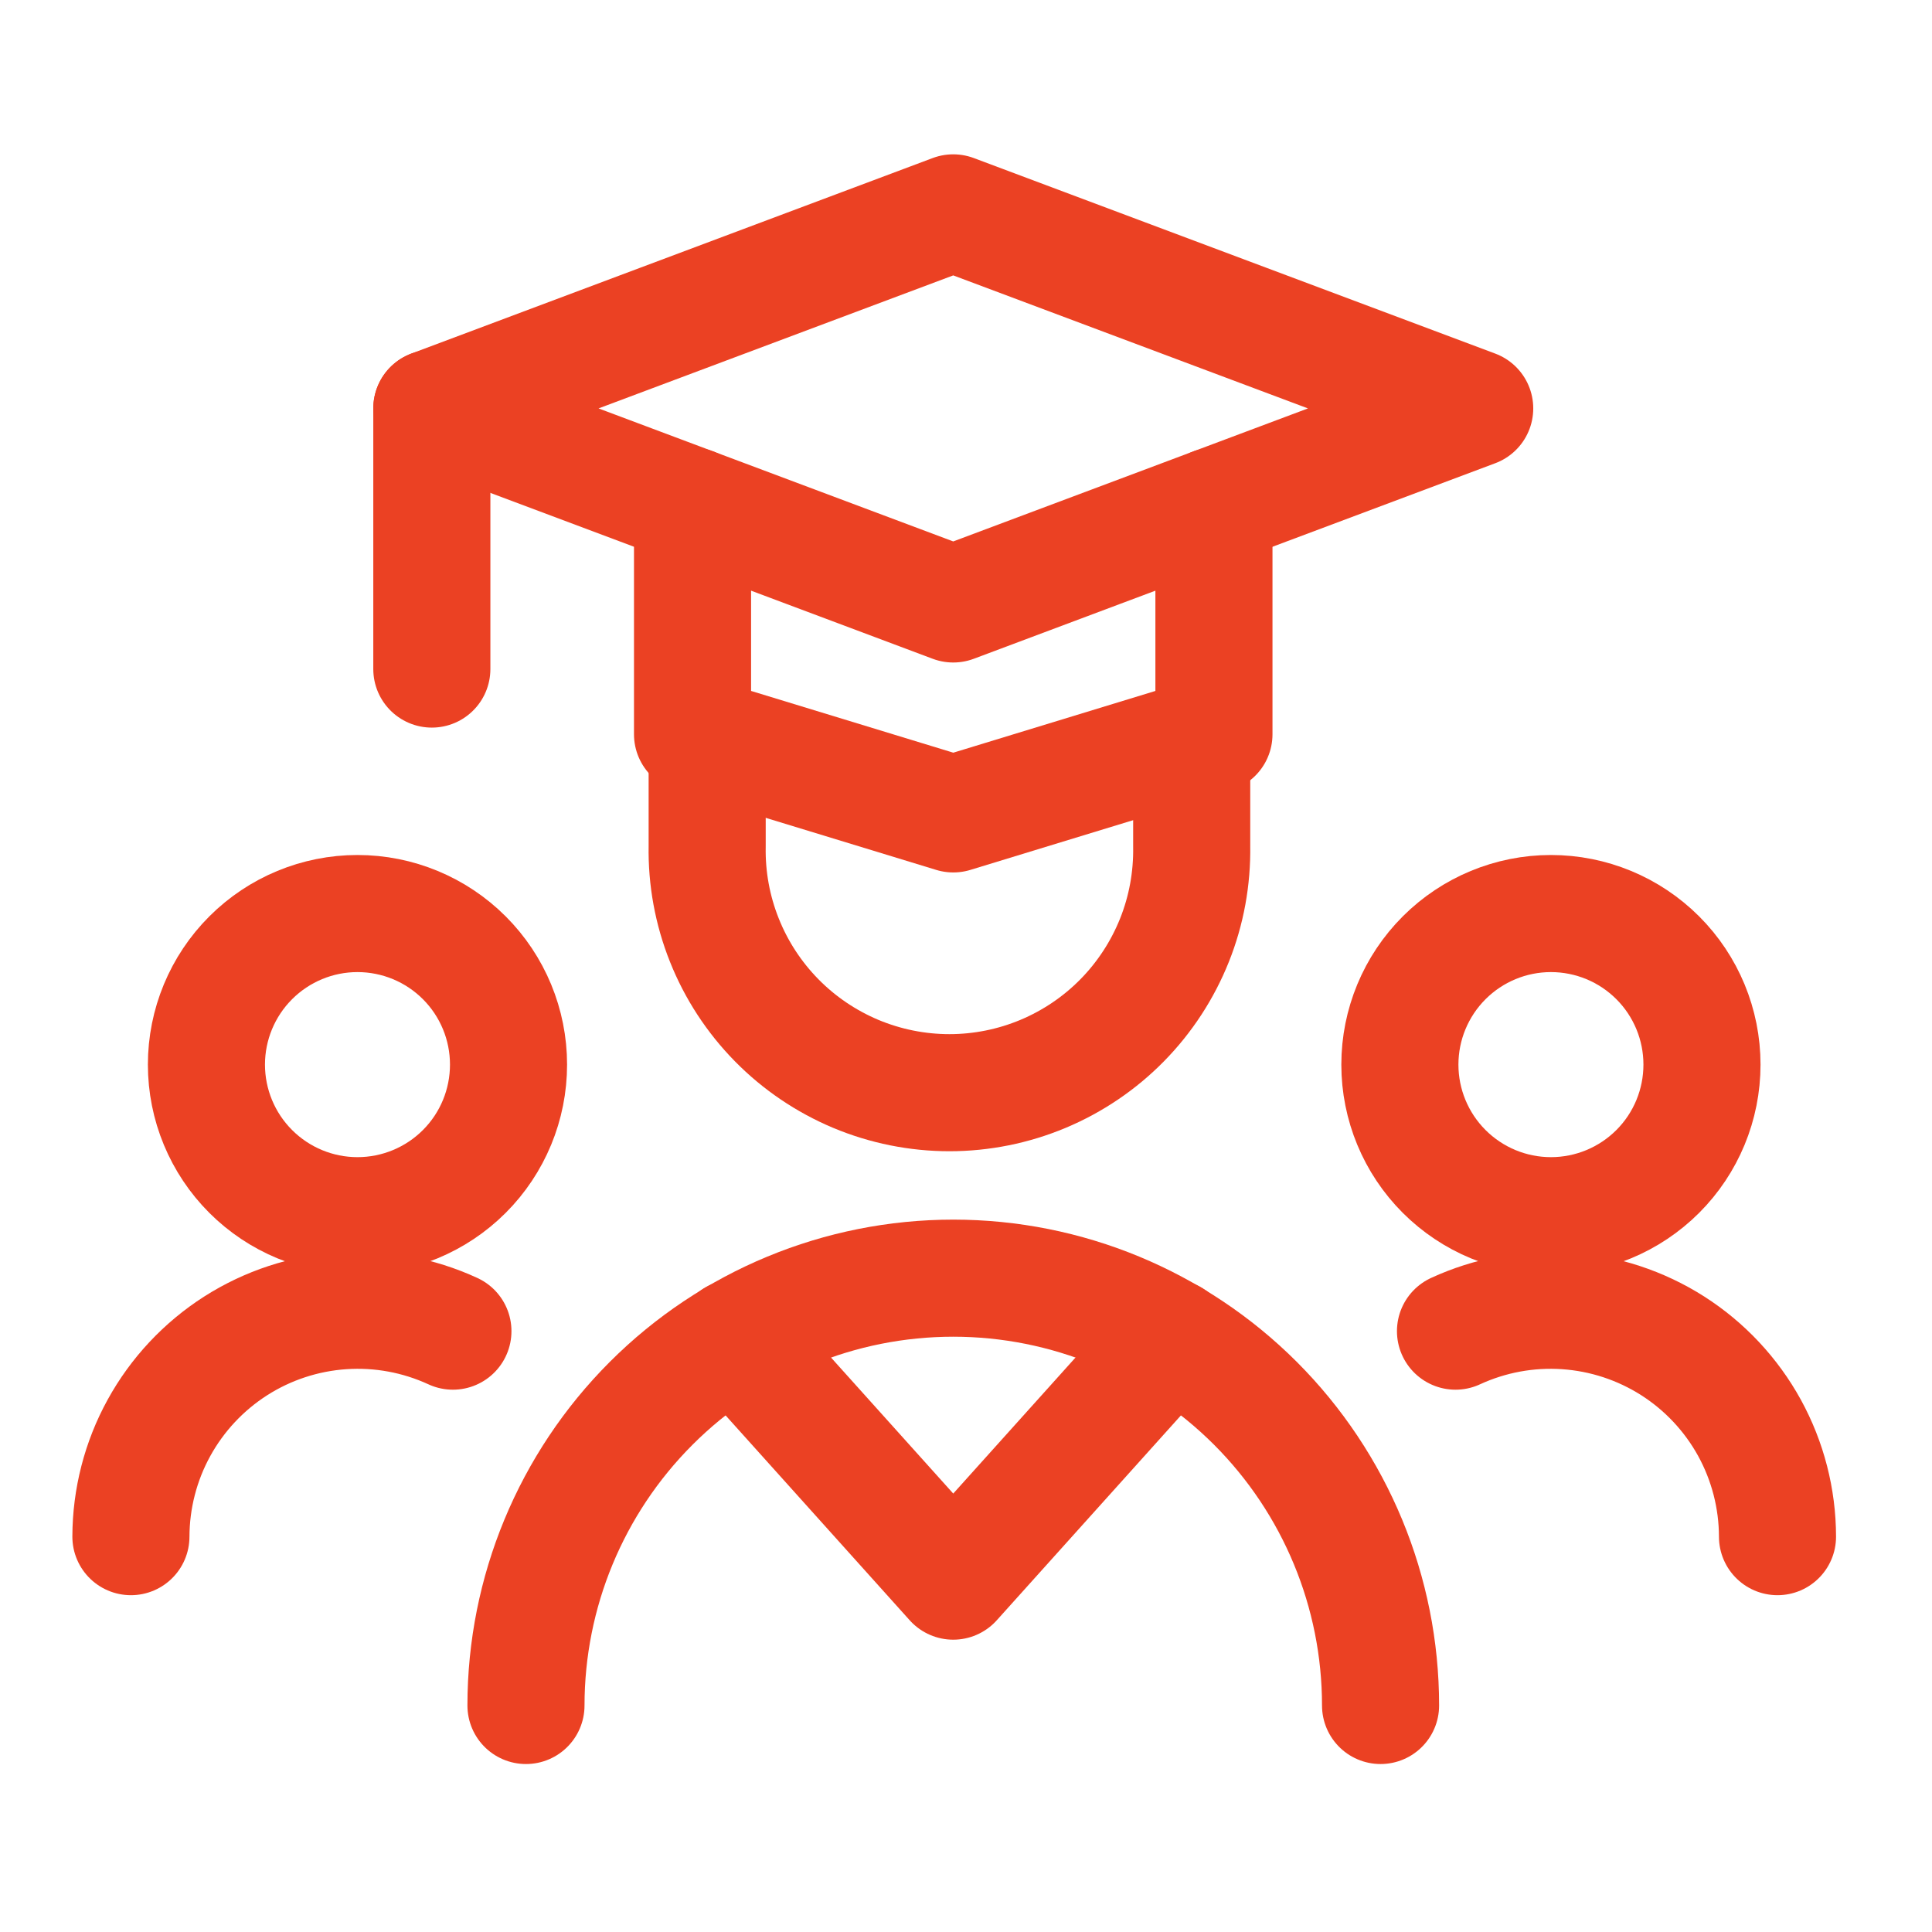
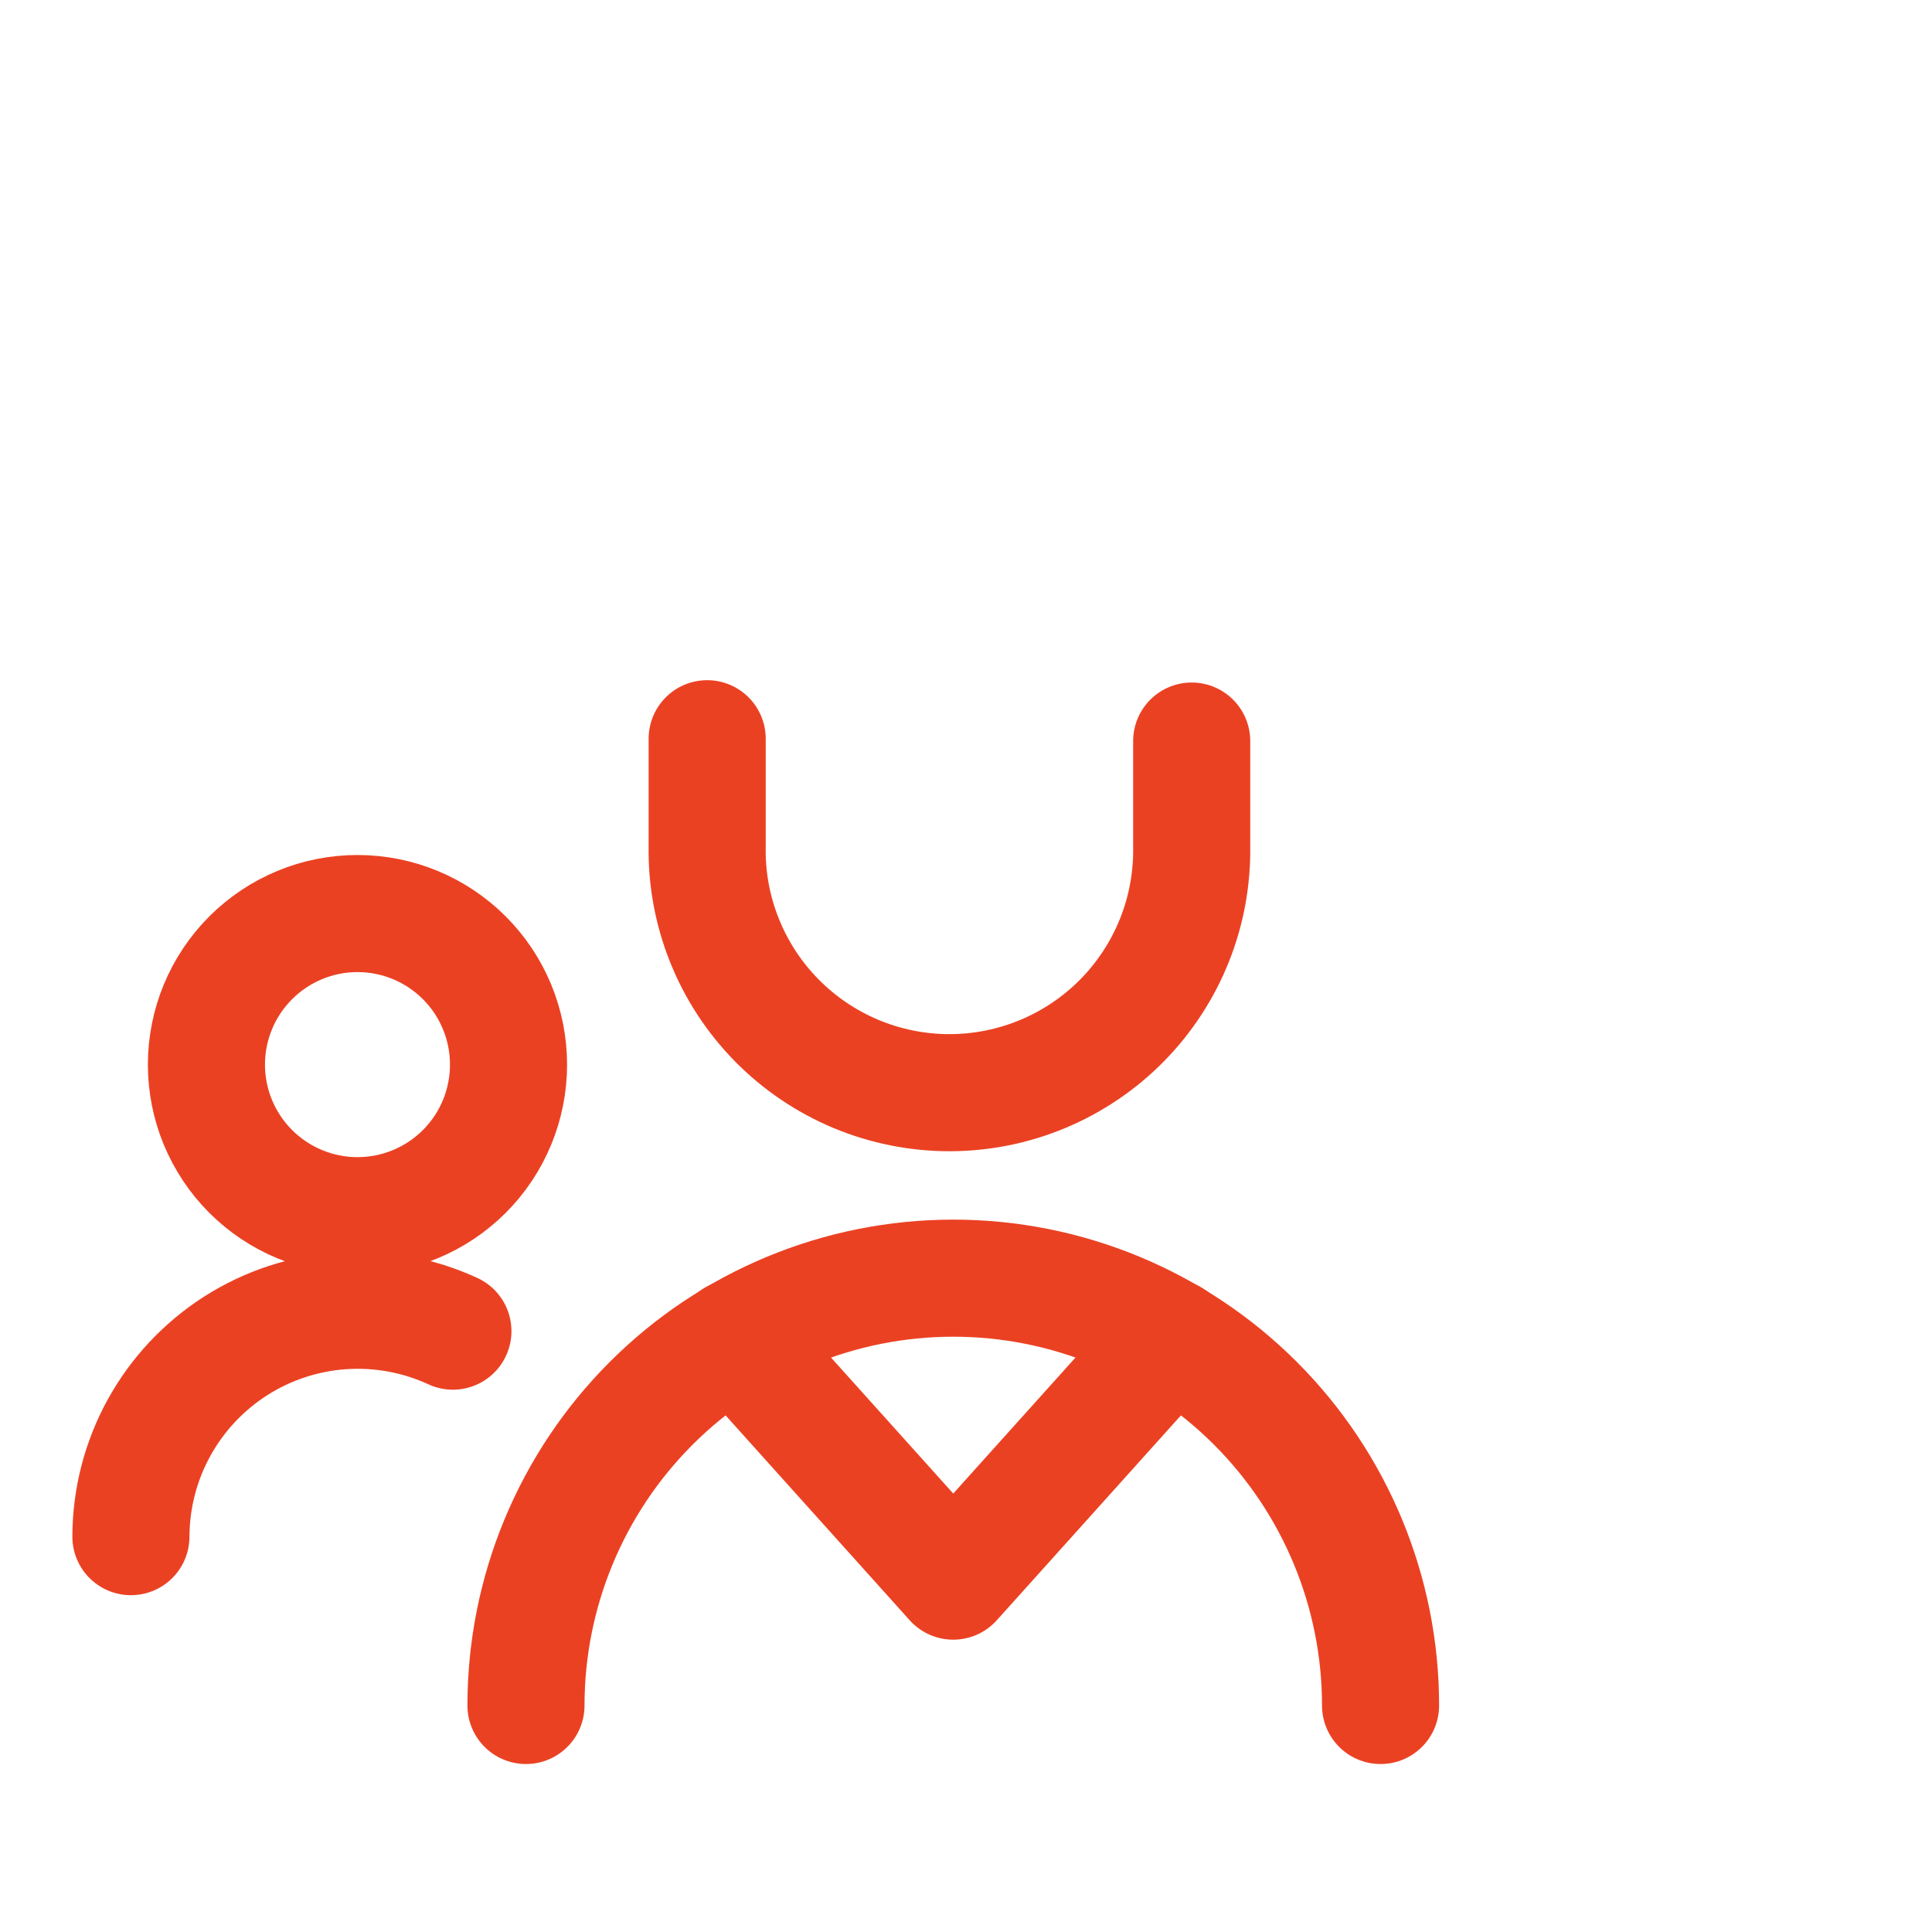
<svg xmlns="http://www.w3.org/2000/svg" width="33" height="33" viewBox="0 0 33 33" fill="none">
  <path d="M3.526 18.184C3.526 18.869 3.798 19.525 4.282 20.009C4.766 20.493 5.422 20.765 6.106 20.765C6.791 20.765 7.447 20.493 7.931 20.009C8.415 19.525 8.686 18.869 8.686 18.184C8.686 17.5 8.415 16.844 7.931 16.36C7.447 15.876 6.791 15.604 6.106 15.604C5.422 15.604 4.766 15.876 4.282 16.36C3.798 16.844 3.526 17.5 3.526 18.184Z" stroke="#EB4123" stroke-width="2" stroke-linecap="round" stroke-linejoin="round" />
  <path d="M7.736 22.737C7.146 22.465 6.498 22.345 5.849 22.389C5.201 22.433 4.574 22.639 4.027 22.988C3.479 23.338 3.028 23.82 2.715 24.389C2.402 24.958 2.238 25.597 2.236 26.247" stroke="#EB4123" stroke-width="2" stroke-linecap="round" stroke-linejoin="round" />
-   <path d="M23.911 18.184C23.911 18.869 24.183 19.525 24.667 20.009C25.151 20.493 25.807 20.765 26.491 20.765C27.176 20.765 27.832 20.493 28.316 20.009C28.8 19.525 29.071 18.869 29.071 18.184C29.071 17.5 28.8 16.844 28.316 16.36C27.832 15.876 27.176 15.604 26.491 15.604C25.807 15.604 25.151 15.876 24.667 16.36C24.183 16.844 23.911 17.5 23.911 18.184Z" stroke="#EB4123" stroke-width="2" stroke-linecap="round" stroke-linejoin="round" />
-   <path d="M24.861 22.737C25.451 22.465 26.1 22.345 26.748 22.389C27.396 22.433 28.023 22.639 28.571 22.988C29.119 23.338 29.57 23.82 29.883 24.389C30.195 24.958 30.36 25.597 30.361 26.247" stroke="#EB4123" stroke-width="2" stroke-linecap="round" stroke-linejoin="round" />
-   <path d="M20.735 8.646V12.542L16.283 13.902L11.829 12.542V8.646" stroke="#EB4123" stroke-width="2" stroke-linecap="round" stroke-linejoin="round" />
-   <path d="M25.189 6.976L16.282 3.636L7.376 6.976L16.282 10.316L25.189 6.976Z" stroke="#EB4123" stroke-width="2" stroke-linecap="round" stroke-linejoin="round" />
-   <path d="M7.376 6.976V11.428" stroke="#EB4123" stroke-width="2" stroke-linecap="round" stroke-linejoin="round" />
  <path d="M12.079 12.618V14.453C12.069 15.003 12.169 15.549 12.373 16.059C12.576 16.569 12.88 17.034 13.265 17.426C13.65 17.818 14.11 18.129 14.616 18.342C15.123 18.554 15.667 18.664 16.217 18.664C16.766 18.664 17.311 18.554 17.817 18.342C18.324 18.129 18.784 17.818 19.169 17.426C19.554 17.034 19.857 16.569 20.061 16.059C20.265 15.549 20.364 15.003 20.355 14.453V12.658" stroke="#EB4123" stroke-width="2" stroke-linecap="round" stroke-linejoin="round" />
  <path d="M8.984 29.131C8.984 27.195 9.753 25.339 11.122 23.97C12.49 22.601 14.347 21.832 16.283 21.832C18.218 21.832 20.075 22.601 21.444 23.97C22.812 25.339 23.581 27.195 23.581 29.131" stroke="#EB4123" stroke-width="2" stroke-linecap="round" stroke-linejoin="round" />
  <path d="M12.55 22.854L16.282 27.007L20.015 22.854" stroke="#EB4123" stroke-width="2" stroke-linecap="round" stroke-linejoin="round" />
</svg>